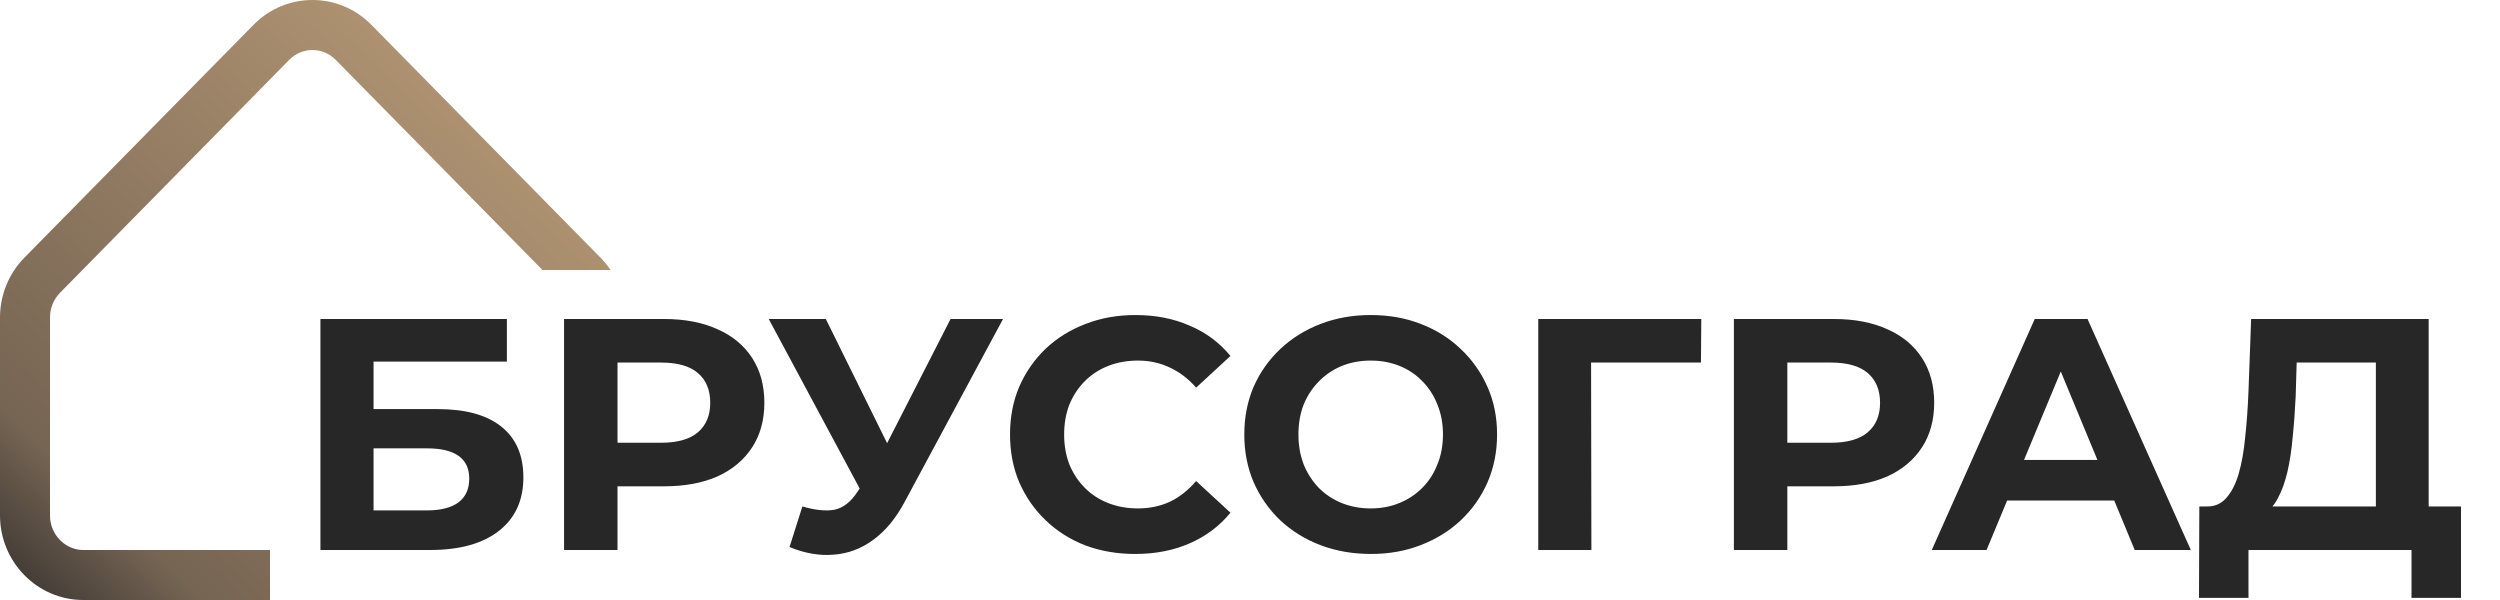
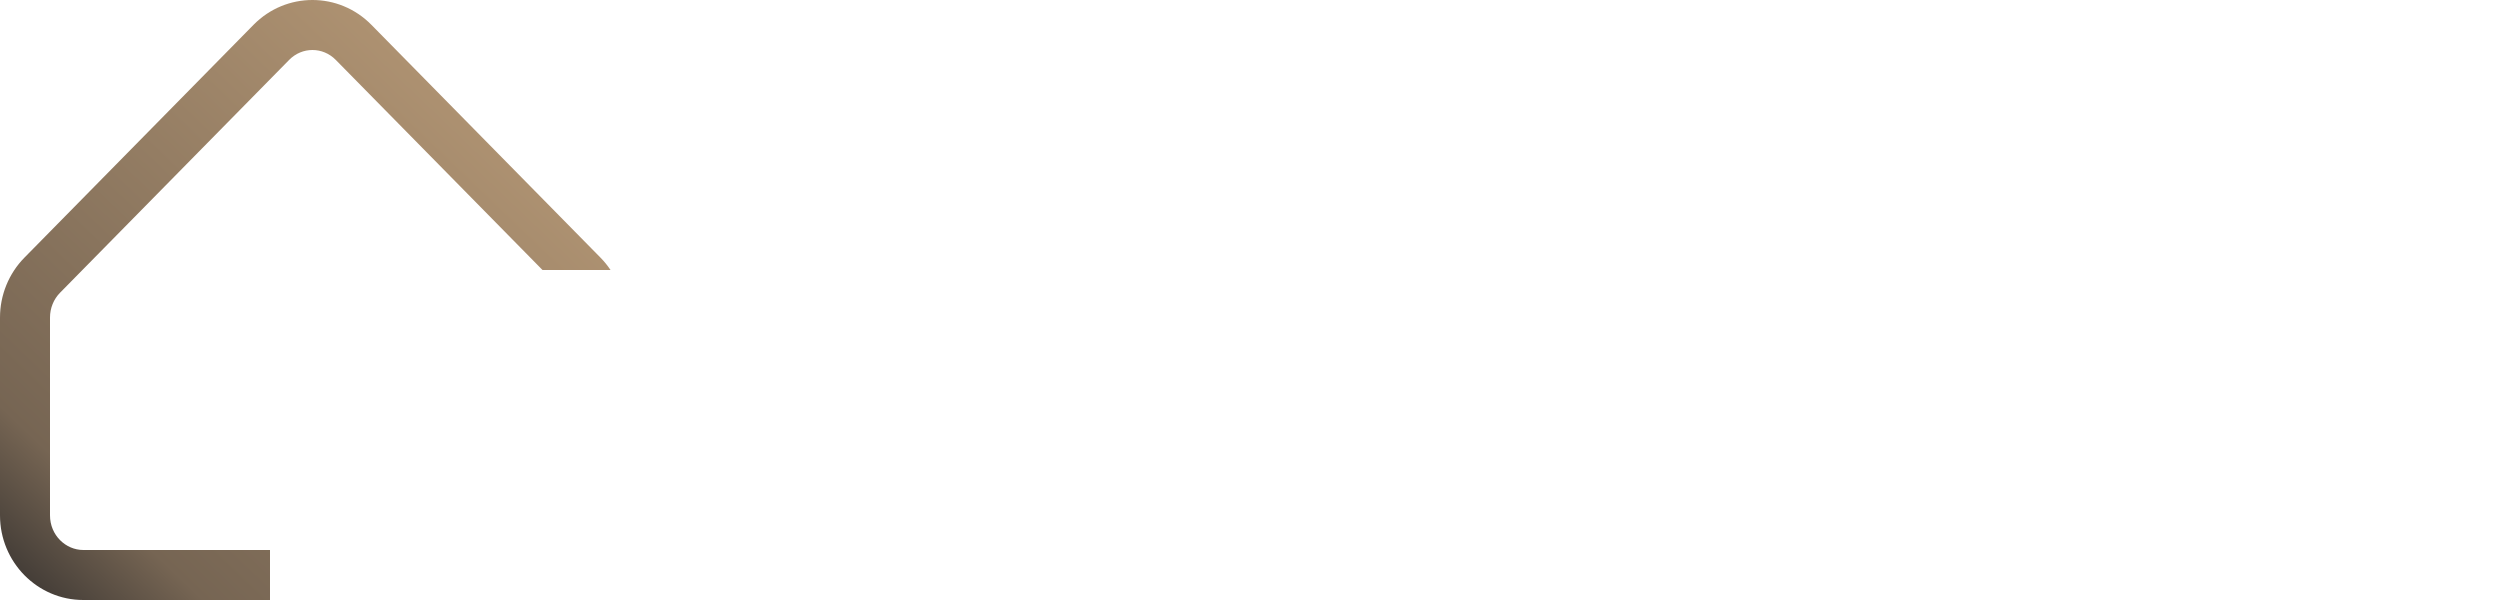
<svg xmlns="http://www.w3.org/2000/svg" width="250" height="60" viewBox="0 0 250 60" fill="none">
  <path fill-rule="evenodd" clip-rule="evenodd" d="M27 55H8.332C6.568 55 5 53.524 5 51.532V31.754C5 30.808 5.37 29.917 6.004 29.273L28.918 5.987C30.213 4.671 32.279 4.671 33.574 5.987L54.25 27H61.055C60.761 26.561 60.426 26.147 60.051 25.766L37.138 2.48C33.884 -0.827 28.608 -0.827 25.354 2.48L2.44 25.766C0.878 27.354 0 29.508 0 31.754V51.532C0 56.209 3.73 60 8.332 60H27V55Z" fill="url(#paint0_linear_57_2)" />
-   <path d="M32.042 55V31.9H50.687V36.157H37.355V40.909H43.757C46.551 40.909 48.674 41.492 50.126 42.658C51.6 43.824 52.337 45.518 52.337 47.74C52.337 50.028 51.523 51.81 49.895 53.086C48.267 54.362 45.968 55 42.998 55H32.042ZM37.355 51.04H42.701C44.065 51.04 45.11 50.776 45.836 50.248C46.562 49.698 46.925 48.906 46.925 47.872C46.925 45.848 45.517 44.836 42.701 44.836H37.355V51.04ZM56.405 55V31.9H66.404C68.472 31.9 70.254 32.241 71.75 32.923C73.246 33.583 74.401 34.54 75.215 35.794C76.029 37.048 76.436 38.544 76.436 40.282C76.436 41.998 76.029 43.483 75.215 44.737C74.401 45.991 73.246 46.959 71.75 47.641C70.254 48.301 68.472 48.631 66.404 48.631H59.375L61.751 46.222V55H56.405ZM61.751 46.816L59.375 44.275H66.107C67.757 44.275 68.989 43.923 69.803 43.219C70.617 42.515 71.024 41.536 71.024 40.282C71.024 39.006 70.617 38.016 69.803 37.312C68.989 36.608 67.757 36.256 66.107 36.256H59.375L61.751 33.715V46.816ZM80.239 50.644C81.515 51.018 82.582 51.128 83.44 50.974C84.32 50.798 85.101 50.182 85.783 49.126L86.905 47.443L87.4 46.882L95.056 31.9H100.303L90.469 50.182C89.589 51.832 88.544 53.097 87.334 53.977C86.146 54.857 84.837 55.352 83.407 55.462C81.977 55.594 80.492 55.341 78.952 54.703L80.239 50.644ZM87.301 51.337L76.873 31.9H82.582L90.238 47.41L87.301 51.337ZM113.509 55.396C111.727 55.396 110.066 55.11 108.526 54.538C107.008 53.944 105.688 53.108 104.566 52.03C103.444 50.952 102.564 49.687 101.926 48.235C101.31 46.783 101.002 45.188 101.002 43.45C101.002 41.712 101.31 40.117 101.926 38.665C102.564 37.213 103.444 35.948 104.566 34.87C105.71 33.792 107.041 32.967 108.559 32.395C110.077 31.801 111.738 31.504 113.542 31.504C115.544 31.504 117.348 31.856 118.954 32.56C120.582 33.242 121.946 34.254 123.046 35.596L119.614 38.764C118.822 37.862 117.942 37.191 116.974 36.751C116.006 36.289 114.95 36.058 113.806 36.058C112.728 36.058 111.738 36.234 110.836 36.586C109.934 36.938 109.153 37.444 108.493 38.104C107.833 38.764 107.316 39.545 106.942 40.447C106.59 41.349 106.414 42.35 106.414 43.45C106.414 44.55 106.59 45.551 106.942 46.453C107.316 47.355 107.833 48.136 108.493 48.796C109.153 49.456 109.934 49.962 110.836 50.314C111.738 50.666 112.728 50.842 113.806 50.842C114.95 50.842 116.006 50.622 116.974 50.182C117.942 49.72 118.822 49.027 119.614 48.103L123.046 51.271C121.946 52.613 120.582 53.636 118.954 54.34C117.348 55.044 115.533 55.396 113.509 55.396ZM137.102 55.396C135.276 55.396 133.582 55.099 132.02 54.505C130.48 53.911 129.138 53.075 127.994 51.997C126.872 50.919 125.992 49.654 125.354 48.202C124.738 46.75 124.43 45.166 124.43 43.45C124.43 41.734 124.738 40.15 125.354 38.698C125.992 37.246 126.883 35.981 128.027 34.903C129.171 33.825 130.513 32.989 132.053 32.395C133.593 31.801 135.265 31.504 137.069 31.504C138.895 31.504 140.567 31.801 142.085 32.395C143.625 32.989 144.956 33.825 146.078 34.903C147.222 35.981 148.113 37.246 148.751 38.698C149.389 40.128 149.708 41.712 149.708 43.45C149.708 45.166 149.389 46.761 148.751 48.235C148.113 49.687 147.222 50.952 146.078 52.03C144.956 53.086 143.625 53.911 142.085 54.505C140.567 55.099 138.906 55.396 137.102 55.396ZM137.069 50.842C138.103 50.842 139.049 50.666 139.907 50.314C140.787 49.962 141.557 49.456 142.217 48.796C142.877 48.136 143.383 47.355 143.735 46.453C144.109 45.551 144.296 44.55 144.296 43.45C144.296 42.35 144.109 41.349 143.735 40.447C143.383 39.545 142.877 38.764 142.217 38.104C141.579 37.444 140.82 36.938 139.94 36.586C139.06 36.234 138.103 36.058 137.069 36.058C136.035 36.058 135.078 36.234 134.198 36.586C133.34 36.938 132.581 37.444 131.921 38.104C131.261 38.764 130.744 39.545 130.37 40.447C130.018 41.349 129.842 42.35 129.842 43.45C129.842 44.528 130.018 45.529 130.37 46.453C130.744 47.355 131.25 48.136 131.888 48.796C132.548 49.456 133.318 49.962 134.198 50.314C135.078 50.666 136.035 50.842 137.069 50.842ZM153.826 55V31.9H170.128L170.095 36.256H157.885L159.106 35.035L159.139 55H153.826ZM173.388 55V31.9H183.387C185.455 31.9 187.237 32.241 188.733 32.923C190.229 33.583 191.384 34.54 192.198 35.794C193.012 37.048 193.419 38.544 193.419 40.282C193.419 41.998 193.012 43.483 192.198 44.737C191.384 45.991 190.229 46.959 188.733 47.641C187.237 48.301 185.455 48.631 183.387 48.631H176.358L178.734 46.222V55H173.388ZM178.734 46.816L176.358 44.275H183.09C184.74 44.275 185.972 43.923 186.786 43.219C187.6 42.515 188.007 41.536 188.007 40.282C188.007 39.006 187.6 38.016 186.786 37.312C185.972 36.608 184.74 36.256 183.09 36.256H176.358L178.734 33.715V46.816ZM193.178 55L203.474 31.9H208.754L219.083 55H213.473L205.025 34.606H207.137L198.656 55H193.178ZM198.326 50.05L199.745 45.991H211.625L213.077 50.05H198.326ZM237.587 52.624V36.256H229.667L229.568 39.622C229.502 41.052 229.403 42.405 229.271 43.681C229.161 44.957 228.985 46.123 228.743 47.179C228.501 48.213 228.182 49.093 227.786 49.819C227.412 50.545 226.939 51.062 226.367 51.37L220.658 50.644C221.45 50.666 222.099 50.391 222.605 49.819C223.133 49.247 223.551 48.444 223.859 47.41C224.167 46.354 224.387 45.122 224.519 43.714C224.673 42.306 224.783 40.777 224.849 39.127L225.113 31.9H242.867V52.624H237.587ZM219.899 59.785L219.932 50.644H246.101V59.785H241.151V55H224.849V59.785H219.899Z" fill="#282728" />
  <defs>
    <linearGradient id="paint0_linear_57_2" x1="67.195" y1="-8.571" x2="-1.002" y2="62.787" gradientUnits="userSpaceOnUse">
      <stop stop-color="#CBA981" />
      <stop offset="0.83" stop-color="#766553" />
      <stop offset="1" stop-color="#282728" />
    </linearGradient>
  </defs>
</svg>